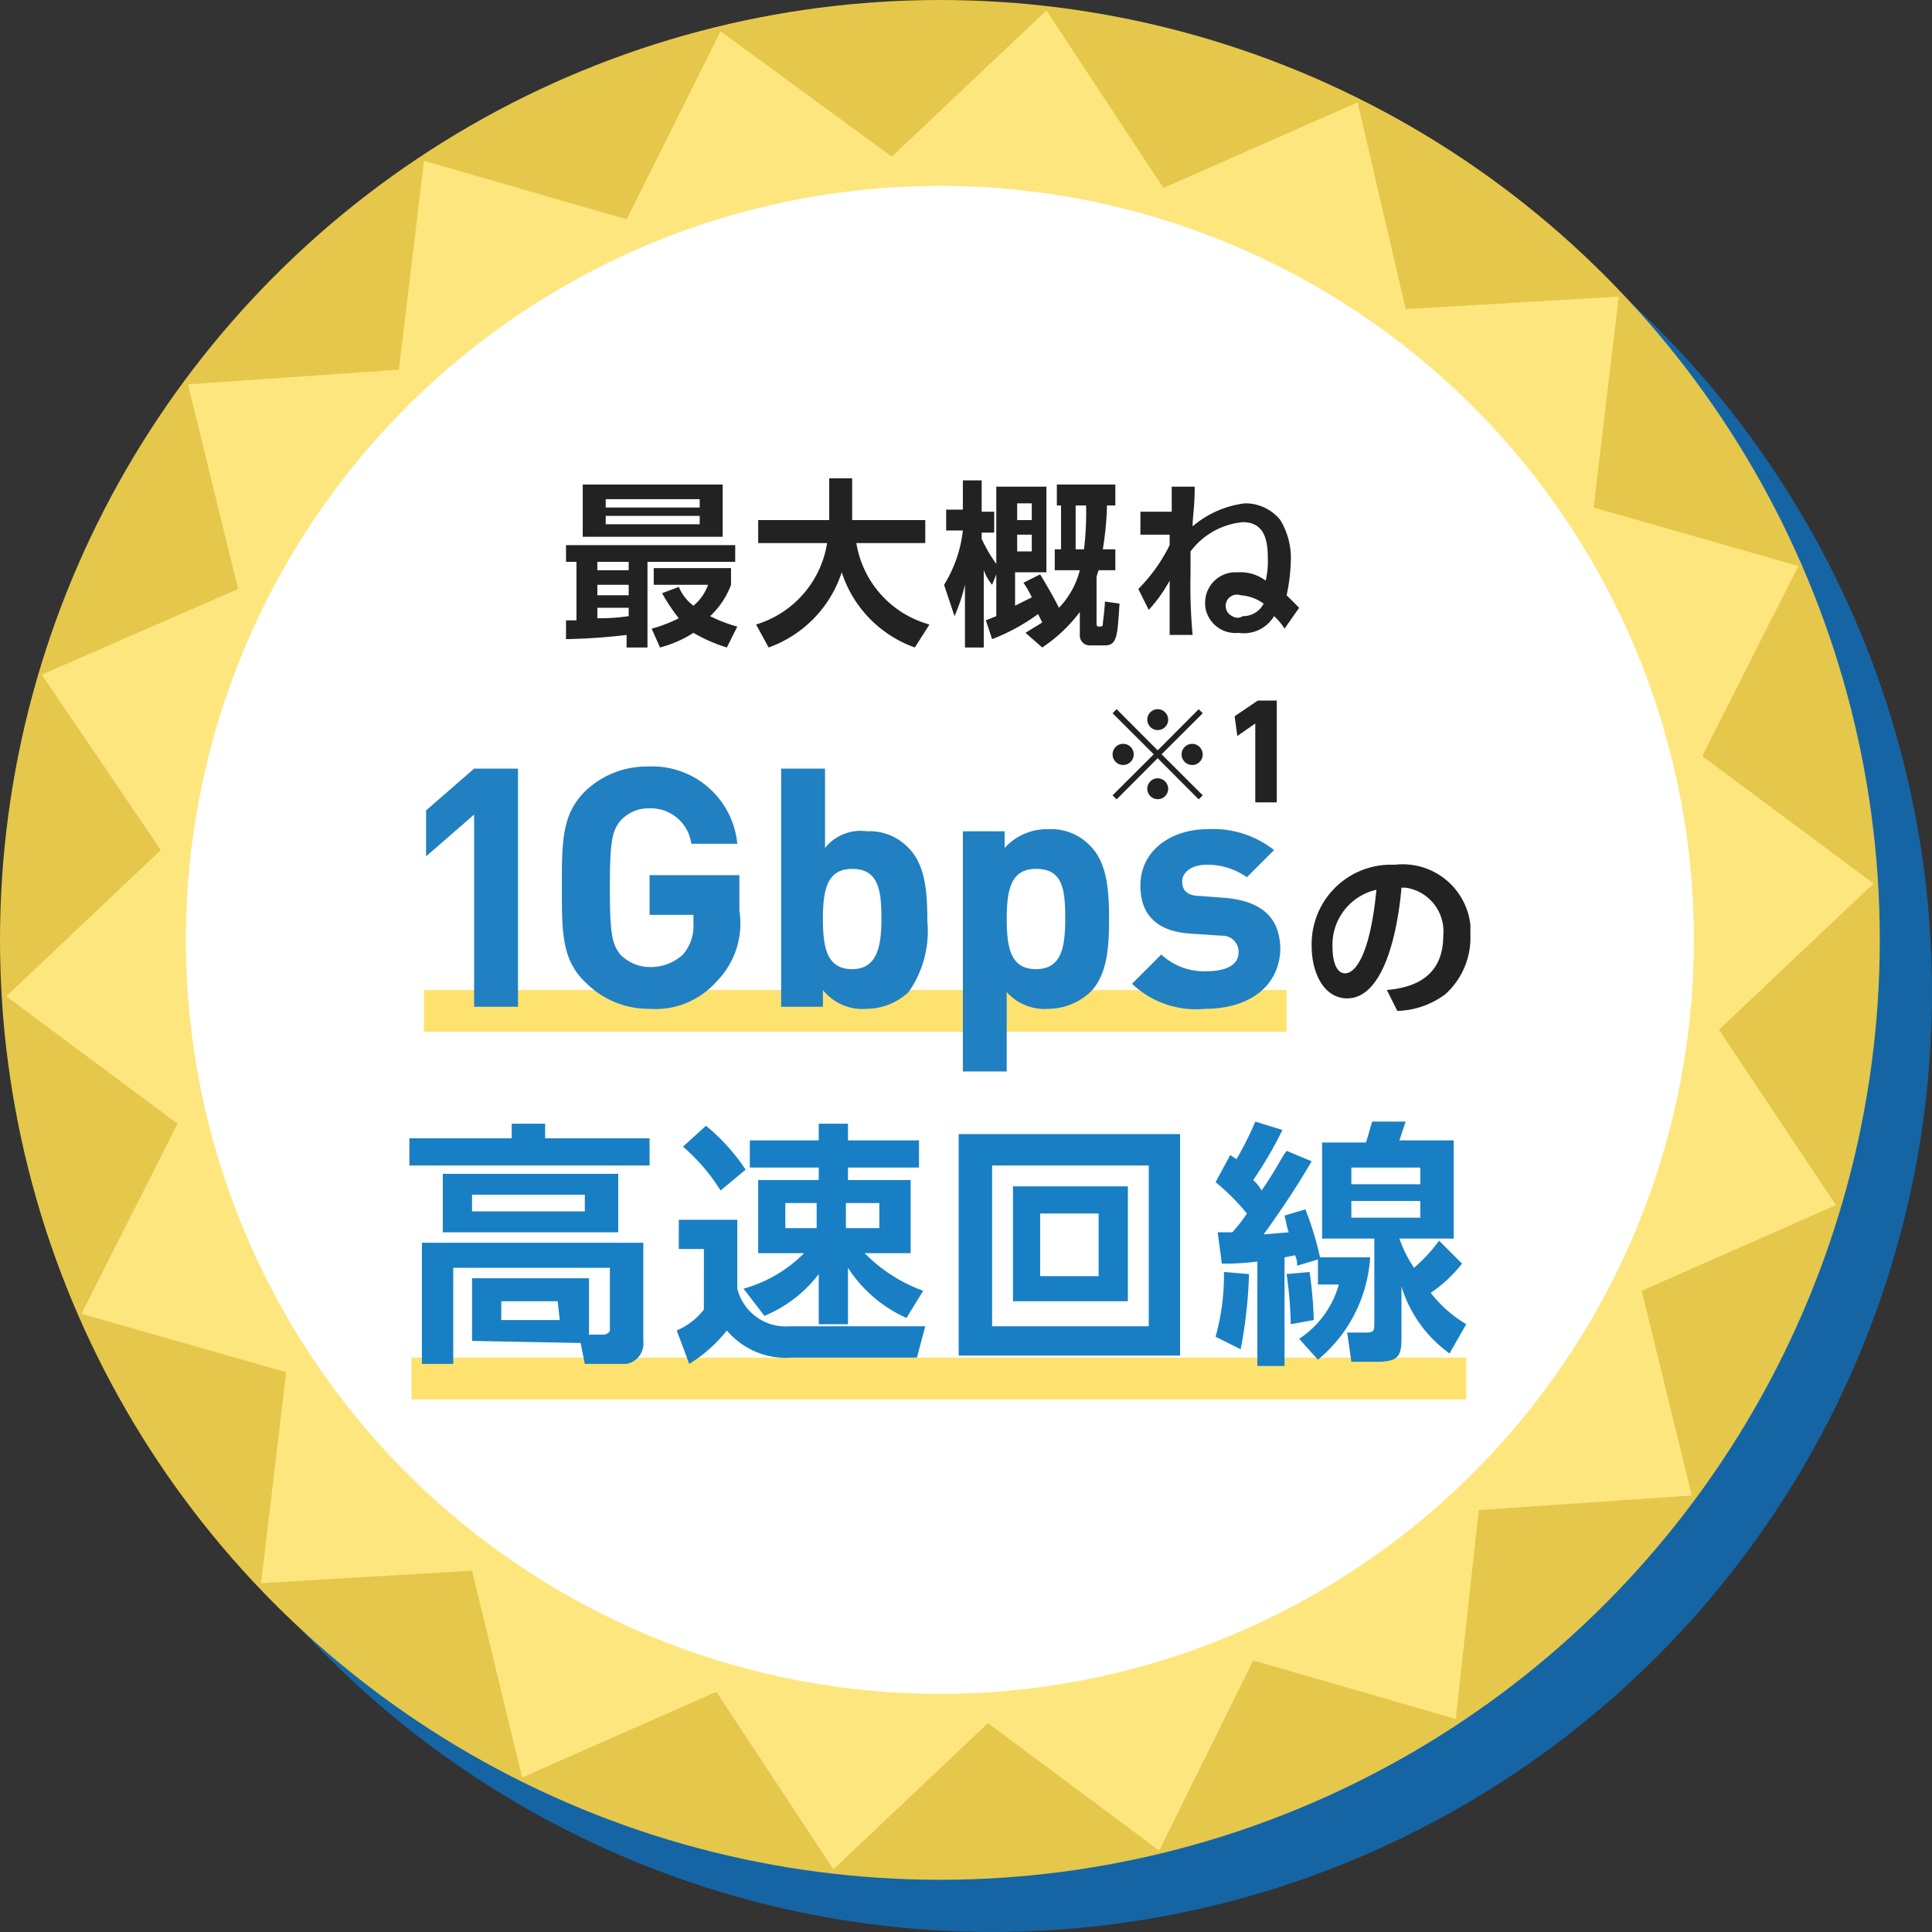
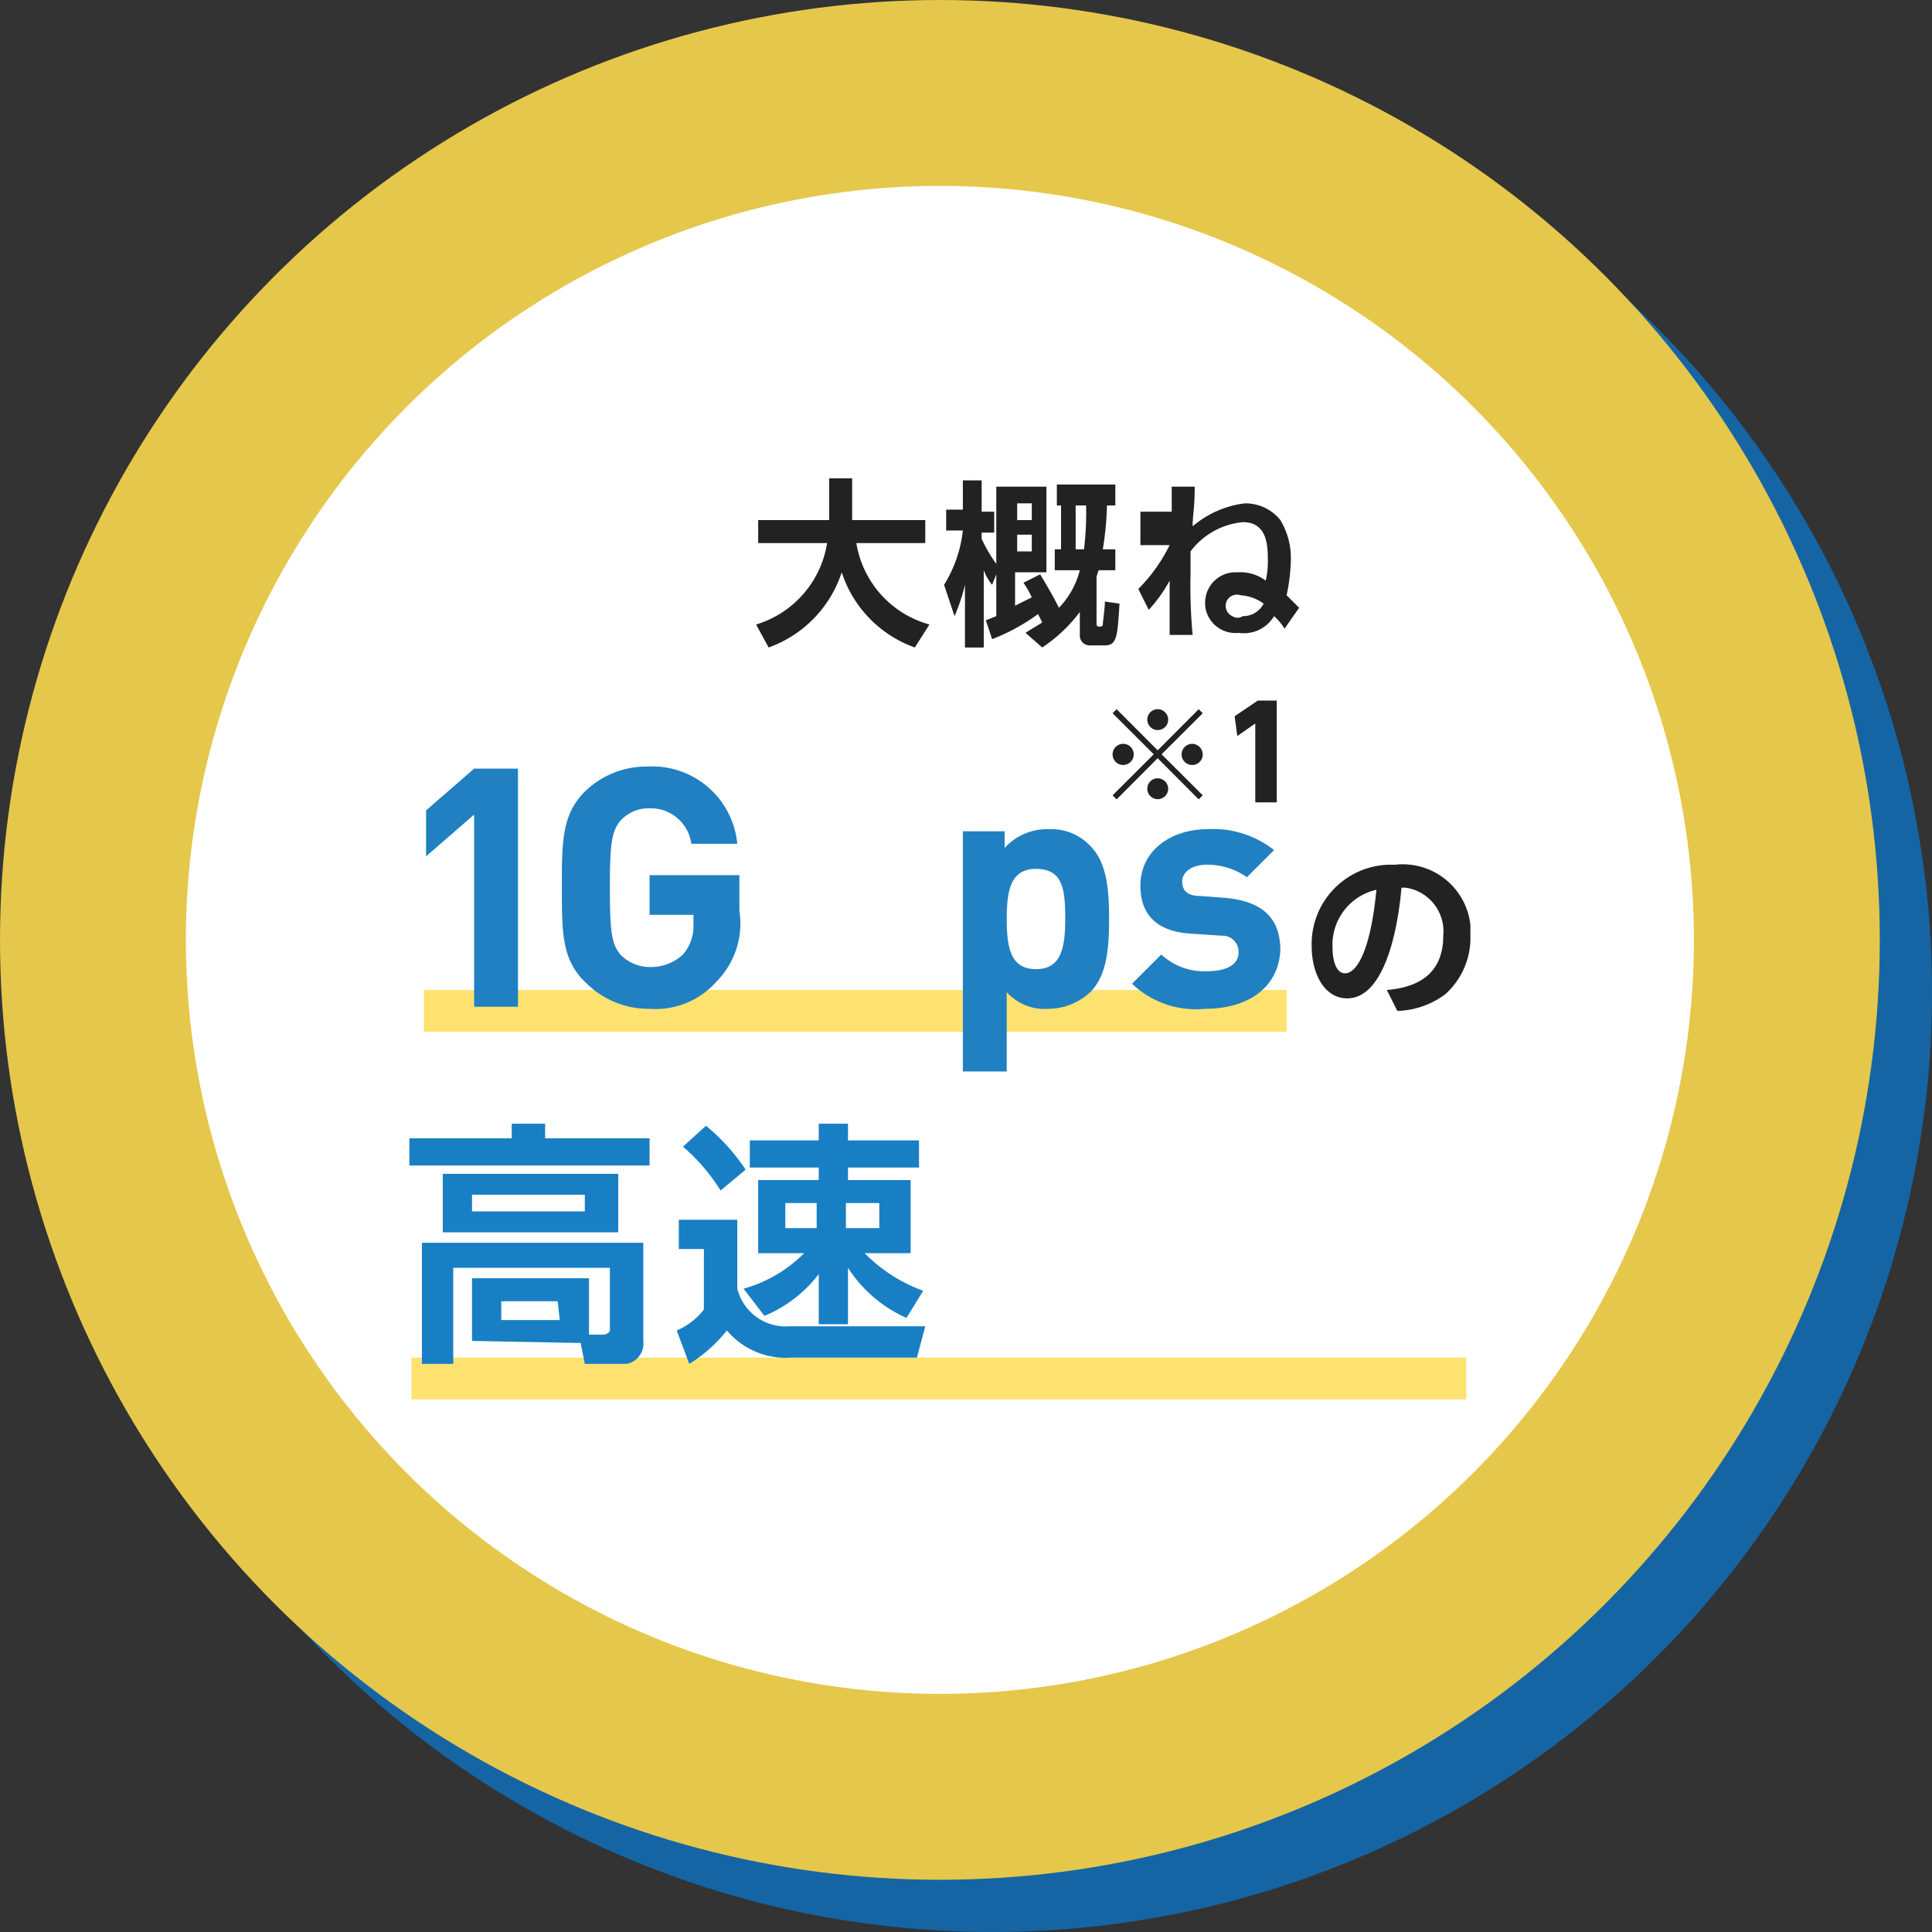
<svg xmlns="http://www.w3.org/2000/svg" id="レイヤー_1" data-name="レイヤー 1" width="92.5" height="92.5" viewBox="0 0 92.5 92.5">
  <rect x="0" y="0" width="92.5" height="92.5" fill="#333333" stroke="none" />
  <defs>
    <style>.cls-1{fill:#1565a4;}.cls-2{fill:#e5c74b;}.cls-3{fill:#fee67f;}.cls-4{fill:#fff;}.cls-5{fill:#fde26f;}.cls-6{fill:#222;}.cls-7{fill:#2180c1;}.cls-8{fill:#187fc4;}</style>
  </defs>
  <circle class="cls-1" cx="47.5" cy="47.5" r="45" />
  <circle class="cls-2" cx="45" cy="45" r="45" />
-   <polygon class="cls-3" points="89.7 42.3 82.3 49.3 87.9 57.7 78.6 61.8 81 71.6 70.8 72.3 69.7 82.3 60 79.5 55.5 88.6 47.3 82.5 39.9 89.5 34.3 81 25 85.1 22.6 75.2 12.5 75.8 13.7 65.7 3.9 62.9 8.5 53.8 0.3 47.7 7.7 40.7 2 32.3 11.4 28.2 9 18.4 19.1 17.7 20.3 7.7 30 10.5 34.5 1.5 42.7 7.5 50.1 0.5 55.7 9 65 4.9 67.3 14.8 77.5 14.2 76.3 24.3 86.1 27.1 81.5 36.2 89.7 42.3" />
  <circle class="cls-4" cx="45" cy="45" r="36.1" />
  <rect class="cls-5" x="20.3" y="47.4" width="41.3" height="2" />
  <rect class="cls-5" x="19.7" y="65" width="50.5" height="2" />
-   <path class="cls-6" d="M27.1,29.7h.5V26.9h-.5v-.8h8.1v.8H31V31H30v-.6a28.419,28.419,0,0,1-2.9.2Zm.8-6.5h6.7v2.5H27.9Zm.7,3.7v.4h1.5v-.4Zm0,1.1v.5h1.5V28Zm1.5,1.1H28.6v.5a9.29,9.29,0,0,0,1.5-.1ZM29,23.9v.4h4.5v-.4Zm0,.8v.4h4.5v-.4Zm3.5,3.4a2.179,2.179,0,0,0,.7.9,2.28,2.28,0,0,0,.7-1H31.3v-.8H35V28a3.954,3.954,0,0,1-1,1.5,6.941,6.941,0,0,0,1.3.5l-.5,1a7.721,7.721,0,0,1-1.6-.7,5.573,5.573,0,0,1-1.6.7l-.4-.9a6.941,6.941,0,0,0,1.3-.5,8.376,8.376,0,0,1-.8-1.2Z" />
  <path class="cls-6" d="M36.2,29.9A4.866,4.866,0,0,0,39.6,26H36.3V24.9h3.4v-2h1.1v2h3.5V26H41a4.846,4.846,0,0,0,3.5,3.9L43.8,31a5.686,5.686,0,0,1-3.5-3.6A5.7,5.7,0,0,1,36.8,31Z" />
  <path class="cls-6" d="M49.1,30.3c.3-.2.5-.3.8-.5l-.2-.4a9.416,9.416,0,0,1-2.2,1.2l-.3-.9.5-.2v-2l-.2.5a2.522,2.522,0,0,1-.4-.7V31h-.9V28a8.8,8.8,0,0,1-.5,1.5L45.2,28a6.224,6.224,0,0,0,.9-2.6h-.8v-1h.8V23H47v1.5h.6v1H47v.3a7.415,7.415,0,0,0,.7,1.2V23.3h2.4v4.1H48.6V29l.8-.4a4.291,4.291,0,0,0-.4-.7l.8-.4c.3.5.6,1,.9,1.6a4,4,0,0,0,1-1.8H50.5v-1h.3V24.2h-.2v-1h2.8v1H53a14.926,14.926,0,0,1-.2,2.1h.6v1h-.8c-.1.3-.1.3-.1.4v2.1c0,.1,0,.2.1.2s.2,0,.2-.1.1-.8.1-1.1l.7.1c-.1,1.5-.1,2-.7,2h-.7a.472.472,0,0,1-.5-.442.561.561,0,0,1,0-.058V29.3A7.293,7.293,0,0,1,49.9,31Zm-.4-6.2v.8h.7v-.8Zm0,1.5v.8h.7v-.8Zm2.8-1.4v2.1h.4a14.741,14.741,0,0,0,.1-2.1Z" />
-   <path class="cls-6" d="M54.5,28.2A8.013,8.013,0,0,0,56,26.1v-.5H54.6V24.5h1.5V23.3h1.1c0,1-.1,1.4-.1,1.9a4.718,4.718,0,0,1,2.5-1.1,2.137,2.137,0,0,1,1.7.8,3.513,3.513,0,0,1,.5,2,8.709,8.709,0,0,1-.2,1.6l.6.6-.7,1a2.644,2.644,0,0,0-.5-.6,1.69,1.69,0,0,1-1.7.8A1.456,1.456,0,0,1,57.7,29v-.2a1.454,1.454,0,0,1,1.5-1.4h.1a2.011,2.011,0,0,1,1.3.4,4.11,4.11,0,0,0,.1-1.1c0-.9-.2-1.7-1.2-1.7A3.543,3.543,0,0,0,57,26.4v1.1a25.29,25.29,0,0,0,.1,2.9H56V27.8a7.082,7.082,0,0,1-1,1.4Zm4.9.3a.539.539,0,0,0-.4,1,.447.447,0,0,0,.5,0,1.1,1.1,0,0,0,1-.6A2.1,2.1,0,0,0,59.4,28.5Z" />
+   <path class="cls-6" d="M54.5,28.2A8.013,8.013,0,0,0,56,26.1H54.6V24.5h1.5V23.3h1.1c0,1-.1,1.4-.1,1.9a4.718,4.718,0,0,1,2.5-1.1,2.137,2.137,0,0,1,1.7.8,3.513,3.513,0,0,1,.5,2,8.709,8.709,0,0,1-.2,1.6l.6.6-.7,1a2.644,2.644,0,0,0-.5-.6,1.69,1.69,0,0,1-1.7.8A1.456,1.456,0,0,1,57.7,29v-.2a1.454,1.454,0,0,1,1.5-1.4h.1a2.011,2.011,0,0,1,1.3.4,4.11,4.11,0,0,0,.1-1.1c0-.9-.2-1.7-1.2-1.7A3.543,3.543,0,0,0,57,26.4v1.1a25.29,25.29,0,0,0,.1,2.9H56V27.8a7.082,7.082,0,0,1-1,1.4Zm4.9.3a.539.539,0,0,0-.4,1,.447.447,0,0,0,.5,0,1.1,1.1,0,0,0,1-.6A2.1,2.1,0,0,0,59.4,28.5Z" />
  <path class="cls-7" d="M22.7,48.2V39l-2.3,2V38.8l2.3-2h2.1V48.2Z" />
  <path class="cls-7" d="M34.3,47a3.894,3.894,0,0,1-3.2,1.3,4.235,4.235,0,0,1-3-1.2c-1.2-1.1-1.2-2.4-1.2-4.6s0-3.5,1.1-4.6a4.235,4.235,0,0,1,3-1.2,4.091,4.091,0,0,1,4.3,3.7H33.1a1.96,1.96,0,0,0-2-1.7,1.817,1.817,0,0,0-1.4.6c-.4.5-.5,1-.5,3.2s.1,2.7.5,3.2a1.977,1.977,0,0,0,1.4.6,2.27,2.27,0,0,0,1.6-.6,2.1,2.1,0,0,0,.5-1.5v-.4H31.1V41.9h4.3v1.7A3.949,3.949,0,0,1,34.3,47Z" />
-   <path class="cls-7" d="M43.5,47.5a2.973,2.973,0,0,1-2,.8,2.428,2.428,0,0,1-2.1-.9v.8h-2V36.8h2.1v3.8a2.174,2.174,0,0,1,2-.8,2.568,2.568,0,0,1,2,.8c.8.8.9,2.1.9,3.5A5.084,5.084,0,0,1,43.5,47.5Zm-2.7-5.9c-1.2,0-1.4,1-1.4,2.4s.2,2.4,1.4,2.4,1.4-1.1,1.4-2.4S42.1,41.6,40.8,41.6Z" />
  <path class="cls-7" d="M52.2,47.5a2.973,2.973,0,0,1-2,.8,2.437,2.437,0,0,1-2-.8v3.8H46.1V39.8h2v.8a2.725,2.725,0,0,1,2.1-.9,2.568,2.568,0,0,1,2,.8c.8.8.9,2.1.9,3.5S53,46.7,52.2,47.5Zm-2.6-5.9c-1.2,0-1.4,1-1.4,2.4s.2,2.4,1.4,2.4S51,45.4,51,44,50.9,41.6,49.6,41.6Z" />
  <path class="cls-7" d="M57.7,48.3a4.442,4.442,0,0,1-3.5-1.2l1.4-1.4a3.009,3.009,0,0,0,2.2.8c.7,0,1.5-.2,1.5-.9a.773.773,0,0,0-.7-.8h-.1L57,44.7c-1.5-.1-2.4-.8-2.4-2.3,0-1.7,1.5-2.7,3.2-2.7a4.705,4.705,0,0,1,3.2,1L59.7,42a3.3,3.3,0,0,0-1.9-.6c-.8,0-1.2.4-1.2.8s.2.7.9.7l1.3.1c1.7.2,2.5,1,2.5,2.5C61.2,47.4,59.6,48.3,57.7,48.3Z" />
  <path class="cls-6" d="M66.4,47.4c1.1-.1,2.7-.5,2.7-2.6a2.114,2.114,0,0,0-1.8-2.3h-.2c-.2,2.3-.9,5.3-2.6,5.3-1.1,0-1.7-1.2-1.7-2.5a3.8,3.8,0,0,1,3.7-3.9h.3a3.261,3.261,0,0,1,3.6,2.884l0,.016v.5a3.63,3.63,0,0,1-1.2,2.8,4.008,4.008,0,0,1-2.3.8Zm-2.6-2c0,.4.1,1.2.6,1.2s1.2-.9,1.5-4A2.7,2.7,0,0,0,63.8,45.4Z" />
  <path class="cls-8" d="M31.1,55.8H19.6V54.5h4.9v-.7h1.6v.7h5Zm-8.5,8.4v-3h5.6v2.7h.7c.1,0,.3-.1.3-.2v-3H21.7v4.6H20.2V59.5H30.8v4.7a.991.991,0,0,1-.8,1.1H28l-.2-1Zm7-5.2H21.2V56.2h8.4ZM28,57.2H22.6V58H28Zm-1.3,5.1H24v.9h2.8Z" />
  <path class="cls-8" d="M32.6,58.4h2.7v3.3a2.39,2.39,0,0,0,2.5,1.8h6.5L43.9,65h-6a3.7,3.7,0,0,1-3.1-1.3A6.91,6.91,0,0,1,33,65.3l-.6-1.6a3.252,3.252,0,0,0,1.3-1V59.8H32.5V58.4Zm1.2-4.5A9.493,9.493,0,0,1,35.7,56l-1.2,1a9.088,9.088,0,0,0-1.8-2.1Zm1.8,7.8A6.569,6.569,0,0,0,38.5,60H36.3V56.5h2.9v-.6H35.9V54.6h3.3v-.8h1.4v.8H44v1.3H40.6v.6h3V60H41.4a7.511,7.511,0,0,0,2.8,1.8l-.8,1.3a6.463,6.463,0,0,1-2.8-2.4v2.7H39.2V61a6.294,6.294,0,0,1-2.6,2Zm2-4.1v1.2h1.5V57.6Zm2.9,0v1.2h1.6V57.6Z" />
-   <path class="cls-8" d="M56.5,54.3V64.9H45.9V54.3Zm-9,1.5v7.7H55V55.8Zm6.5,1v5.5H48.5V56.8Zm-4.2,1.3v3h2.8v-3Z" />
-   <path class="cls-8" d="M59.8,61a21.99,21.99,0,0,1-.4,3.6L58.2,64a11,11,0,0,0,.4-3.1Zm-1.5-2H59a7.162,7.162,0,0,0,.7-.9,10.633,10.633,0,0,0-1.5-1.5l.7-1.3.3.2a15.11,15.11,0,0,0,.9-1.8l1.3.4A18.851,18.851,0,0,1,60,56.5a1.761,1.761,0,0,1,.4.5c.7-1,.9-1.5,1.2-1.9l1.2.5c-.7,1.2-1.5,2.4-2.3,3.5l1.2-.1c-.1-.3-.1-.4-.2-.8l1-.3a15.366,15.366,0,0,1,.7,2.3h2.4a6.92,6.92,0,0,1-2.5,4.9l-.9-1a4.582,4.582,0,0,0,1.9-2.6h-1V60.3l-1,.3a.9.9,0,0,0-.1-.5l-.5.1v5.2H60.2v-5a12.236,12.236,0,0,1-1.7.1Zm4.4,1.9a19.466,19.466,0,0,1,.2,2.3l-1.1.2a19.484,19.484,0,0,0-.2-2.4Zm7.3-.4a6.717,6.717,0,0,1-1.5,1.4,6.13,6.13,0,0,0,1.7,1.5l-.8,1.4a6.182,6.182,0,0,1-2.3-3.2V64c0,.9-.1,1.2-1.2,1.2H64.7l-.2-1.4h.9c.4,0,.4-.1.4-.5v-4H63.3V54.7h2.1c.1-.3.2-.7.3-1h1.6l-.3.9h2.6v4.7H67a6.112,6.112,0,0,0,.7,1.4,7.436,7.436,0,0,0,1.2-1.3Zm-5.3-4.6v.8H68v-.8Zm0,1.6v.8H68v-.8Z" />
  <path class="cls-6" d="M53.462,38.272l-.194-.194,1.971-1.965-1.971-1.965.194-.194,1.965,1.971,1.964-1.971.194.194-1.97,1.965,1.97,1.965-.194.194L55.427,36.3Zm.818-2.159a.506.506,0,1,1-.512-.5h.012A.505.505,0,0,1,54.28,36.113Zm1.65-1.65a.5.5,0,1,1-.5-.509A.506.506,0,0,1,55.93,34.463Zm0,3.3a.5.5,0,1,1-.5-.5.507.507,0,0,1,.5.5Zm1.655-1.649a.506.506,0,1,1-.512-.5h0a.506.506,0,0,1,.509.5Z" />
  <path class="cls-6" d="M60.219,33.541h.91v4.876H60.1V34.639l-.861.6-.127-.946Z" />
</svg>